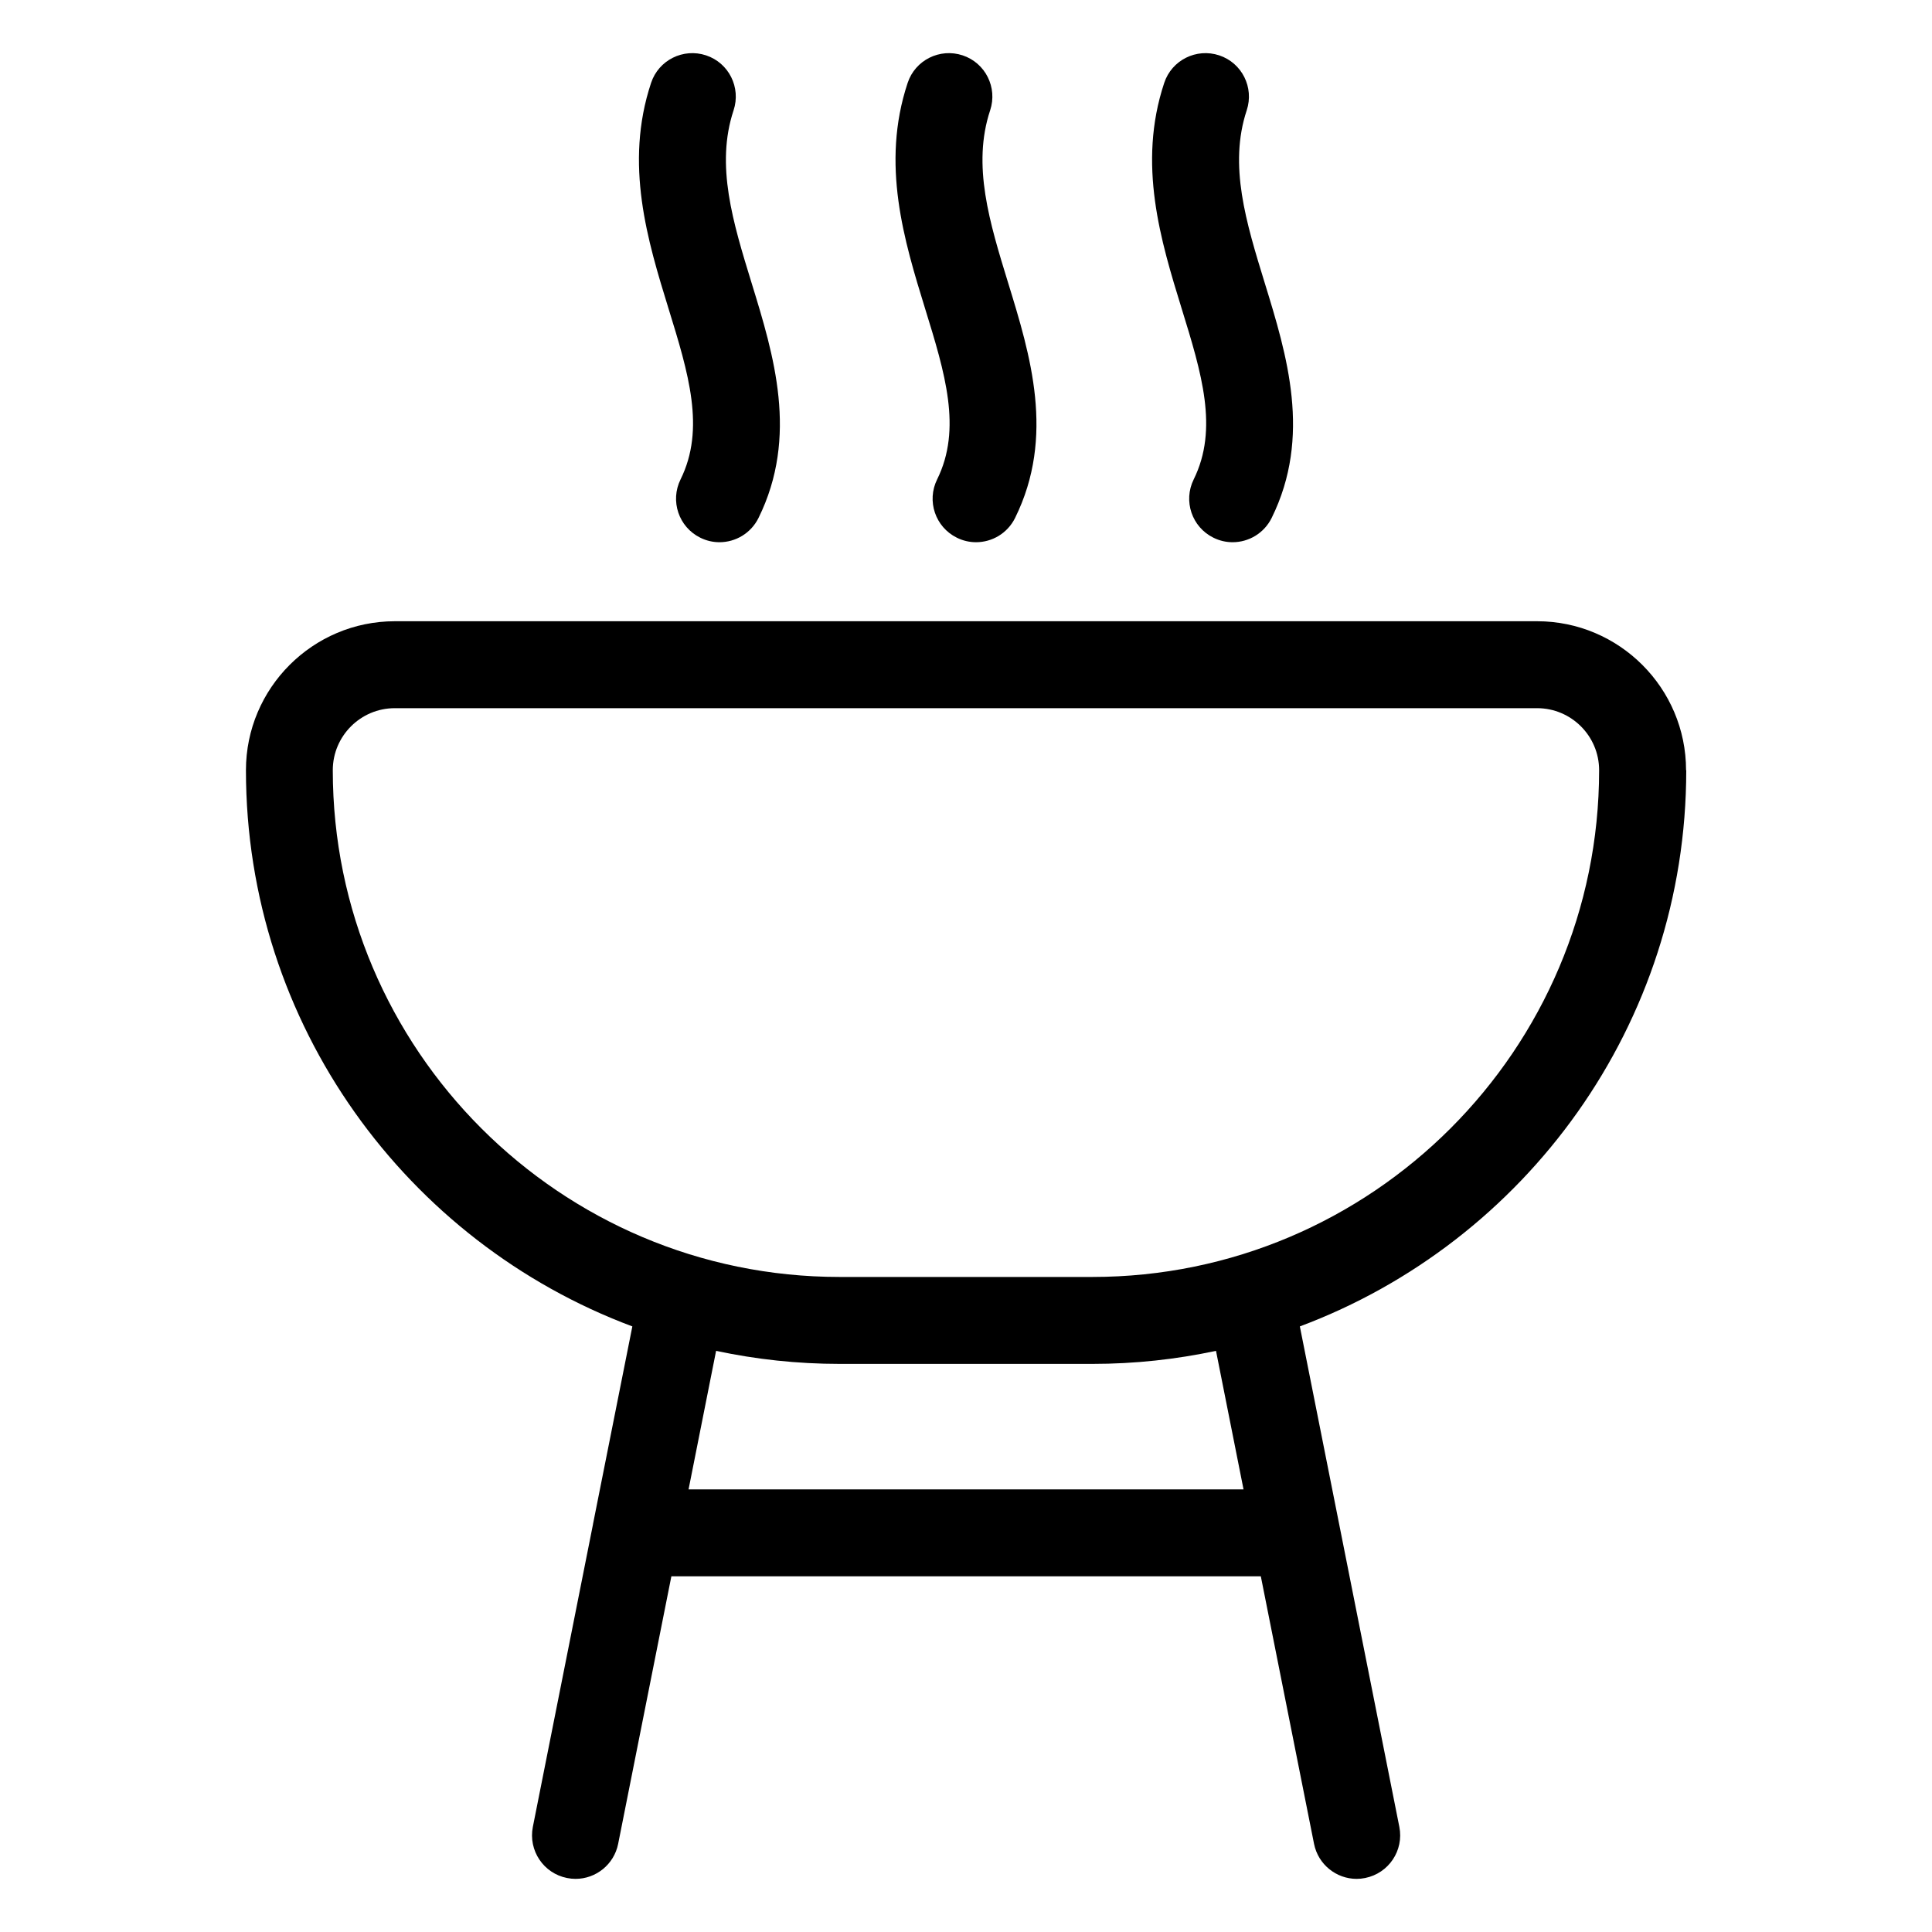
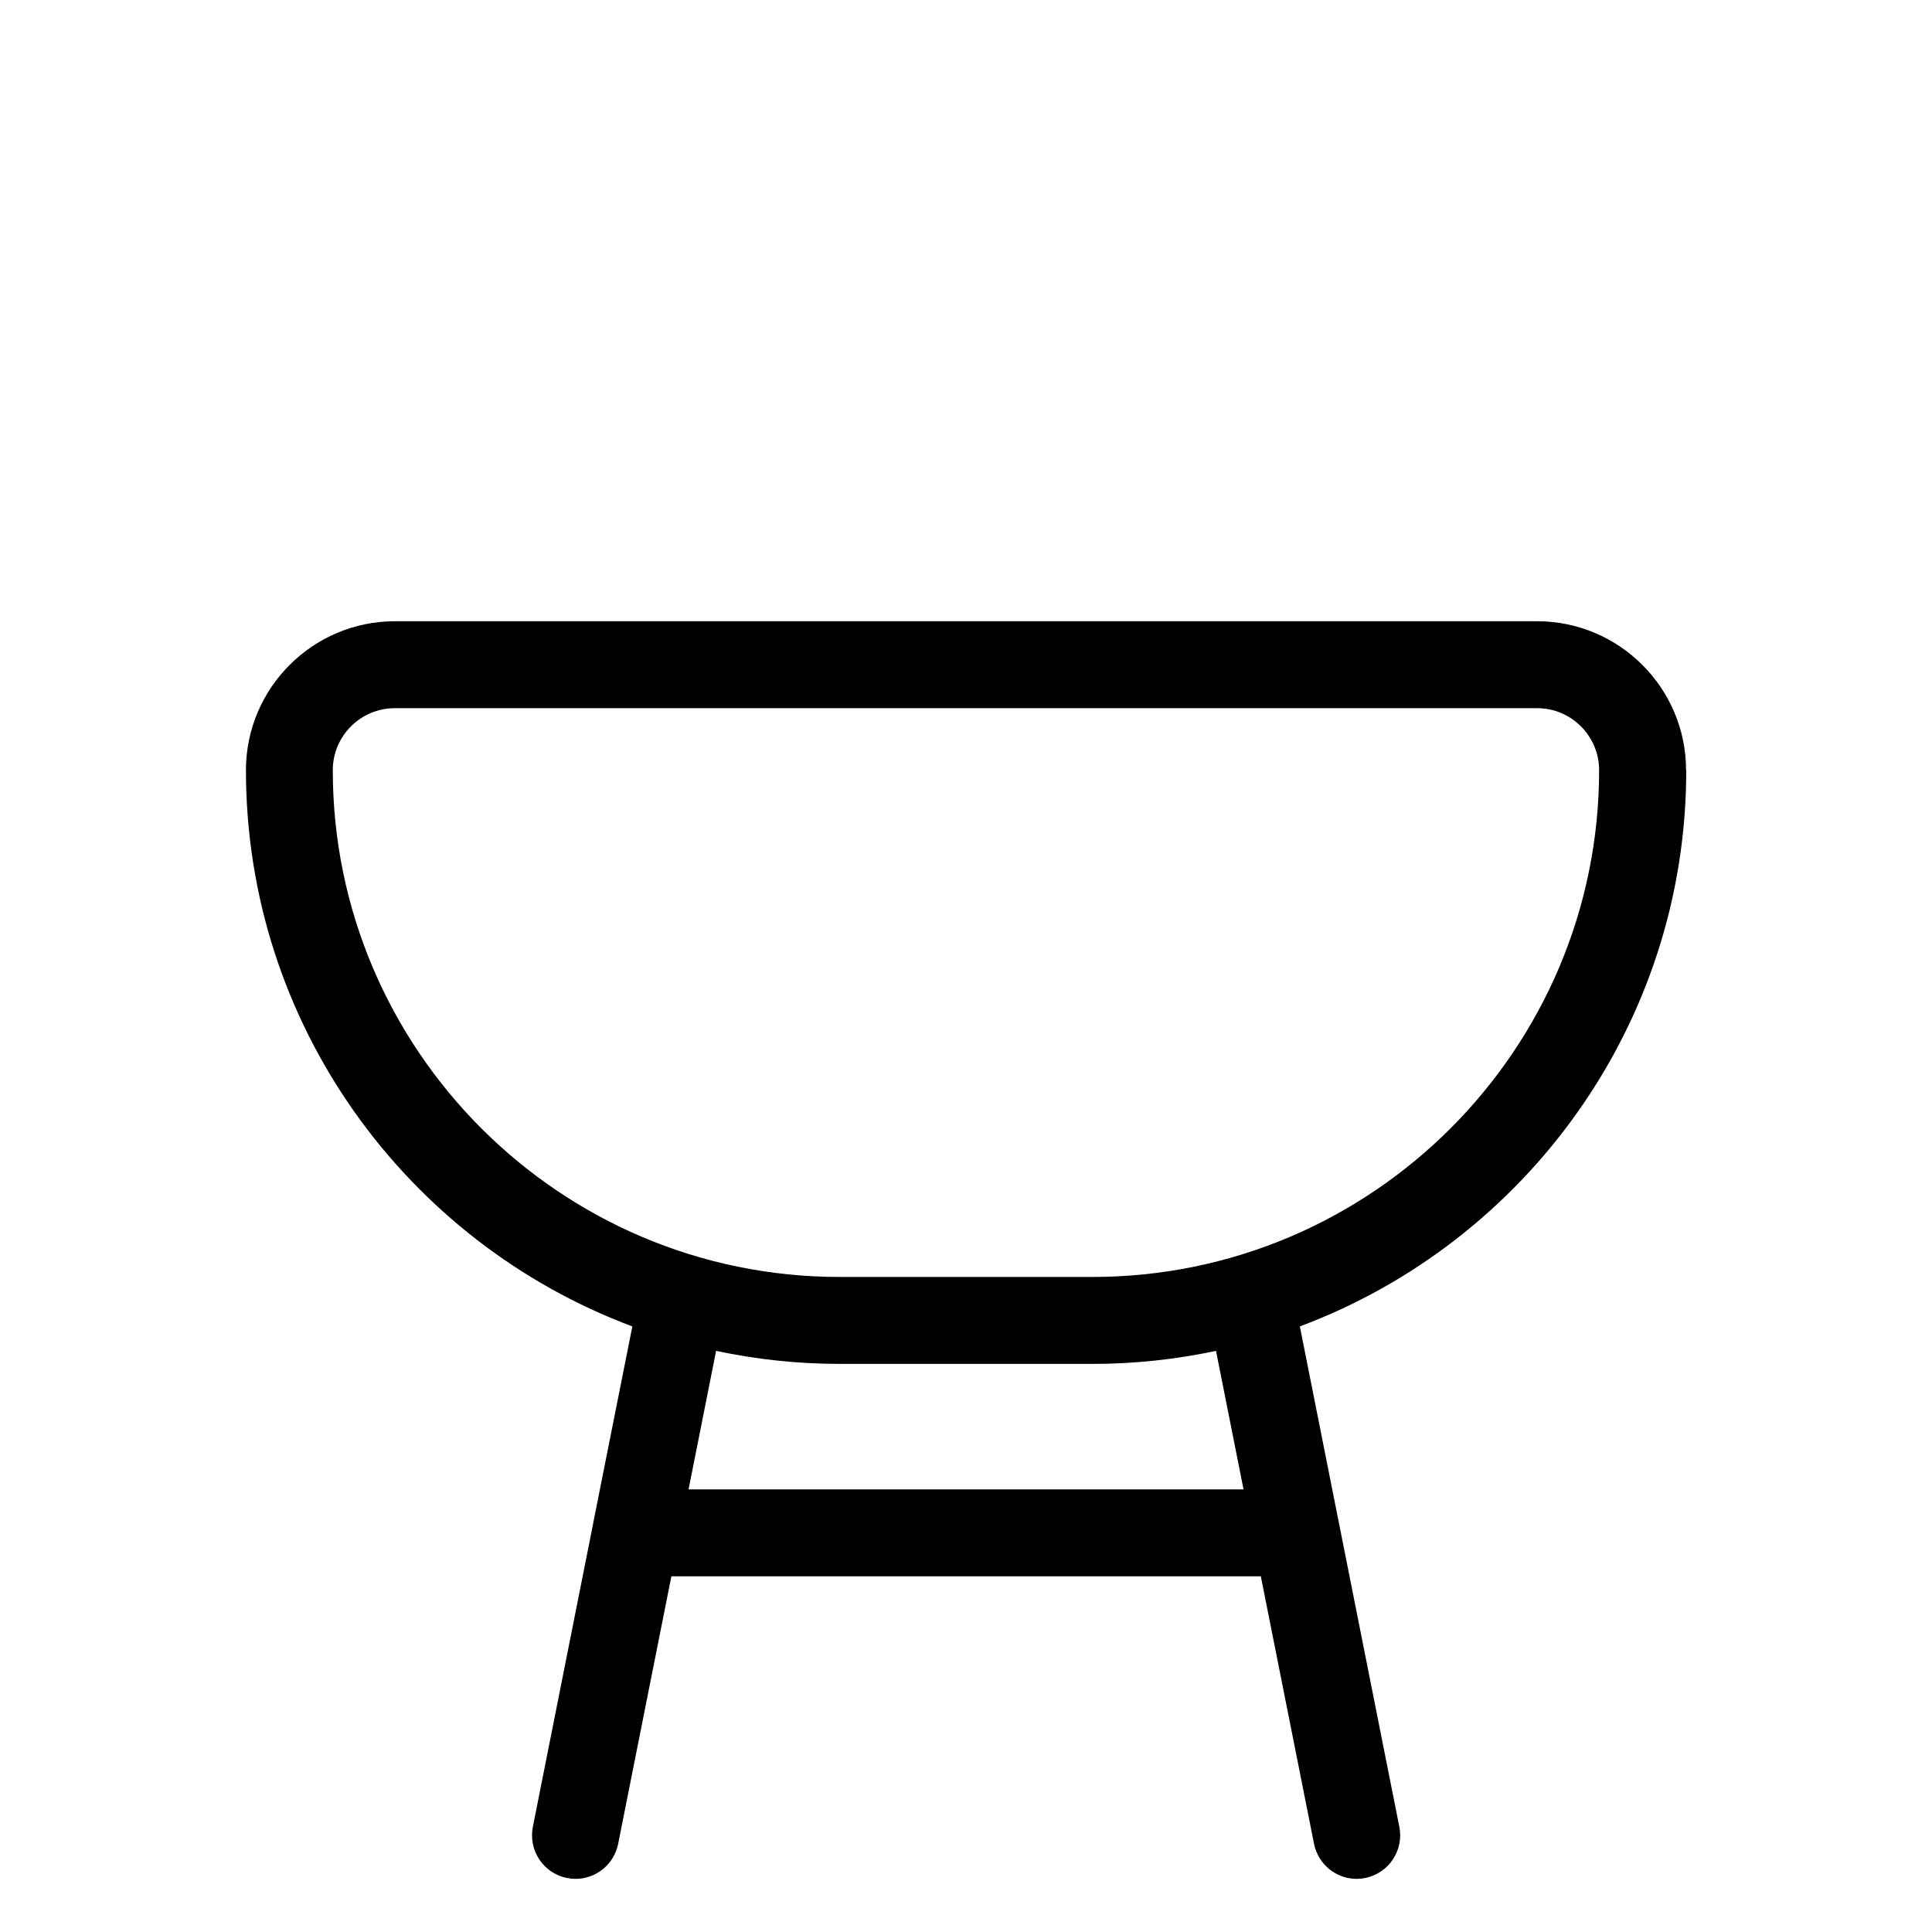
<svg xmlns="http://www.w3.org/2000/svg" id="Layer_1" data-name="Layer 1" viewBox="0 0 200 200">
  <path d="M174.54,79.73c0-8.5-6.92-15.42-15.42-15.42H40.88c-8.5,0-15.42,6.92-15.42,15.42,0,26.34,16.66,48.86,40,57.58l-4.07,20.45s0,.01,0,.02l-6.23,31.34c-.48,2.44,1.1,4.81,3.54,5.29.3.06.59.09.88.09,2.1,0,3.98-1.48,4.41-3.62l5.51-27.7h61.02l5.51,27.7c.43,2.14,2.31,3.62,4.41,3.62.29,0,.59-.03.88-.09,2.44-.49,4.02-2.85,3.54-5.29l-10.3-51.81c23.34-8.73,40-31.24,40-57.58ZM128.72,154.18h-57.44l2.85-14.34c4.13.88,8.4,1.35,12.79,1.35h26.17c4.38,0,8.66-.47,12.79-1.35l2.85,14.34ZM113.08,132.19h-26.17c-28.93,0-52.46-23.53-52.46-52.46,0-3.54,2.88-6.42,6.42-6.42h118.25c3.54,0,6.42,2.88,6.42,6.42,0,28.93-23.53,52.46-52.46,52.46Z" />
-   <path d="M70.45,49.63c-1.1,2.23-.19,4.93,2.04,6.03.64.32,1.32.47,1.99.47,1.66,0,3.25-.92,4.04-2.51,4.17-8.45,1.58-16.87-.71-24.31-1.93-6.28-3.76-12.2-1.87-17.89.78-2.36-.49-4.91-2.85-5.69-2.36-.78-4.91.49-5.69,2.85-2.8,8.42-.35,16.37,1.81,23.38,2.06,6.67,3.83,12.43,1.24,17.67Z" />
-   <path d="M97.01,49.63c-1.1,2.23-.19,4.93,2.04,6.03.64.32,1.32.47,1.99.47,1.66,0,3.25-.92,4.04-2.51,4.17-8.45,1.58-16.87-.71-24.31-1.93-6.28-3.76-12.2-1.87-17.89.78-2.36-.49-4.91-2.85-5.69-2.36-.78-4.91.49-5.69,2.85-2.8,8.42-.35,16.37,1.81,23.38,2.06,6.67,3.83,12.43,1.24,17.67Z" />
-   <path d="M123.57,49.63c-1.1,2.23-.19,4.93,2.04,6.03.64.32,1.32.47,1.99.47,1.66,0,3.25-.92,4.04-2.51,4.17-8.45,1.58-16.87-.71-24.31-1.93-6.28-3.76-12.2-1.87-17.89.78-2.36-.49-4.91-2.85-5.69-2.36-.78-4.91.49-5.69,2.85-2.8,8.42-.35,16.37,1.81,23.38,2.06,6.67,3.83,12.43,1.24,17.67Z" />
</svg>